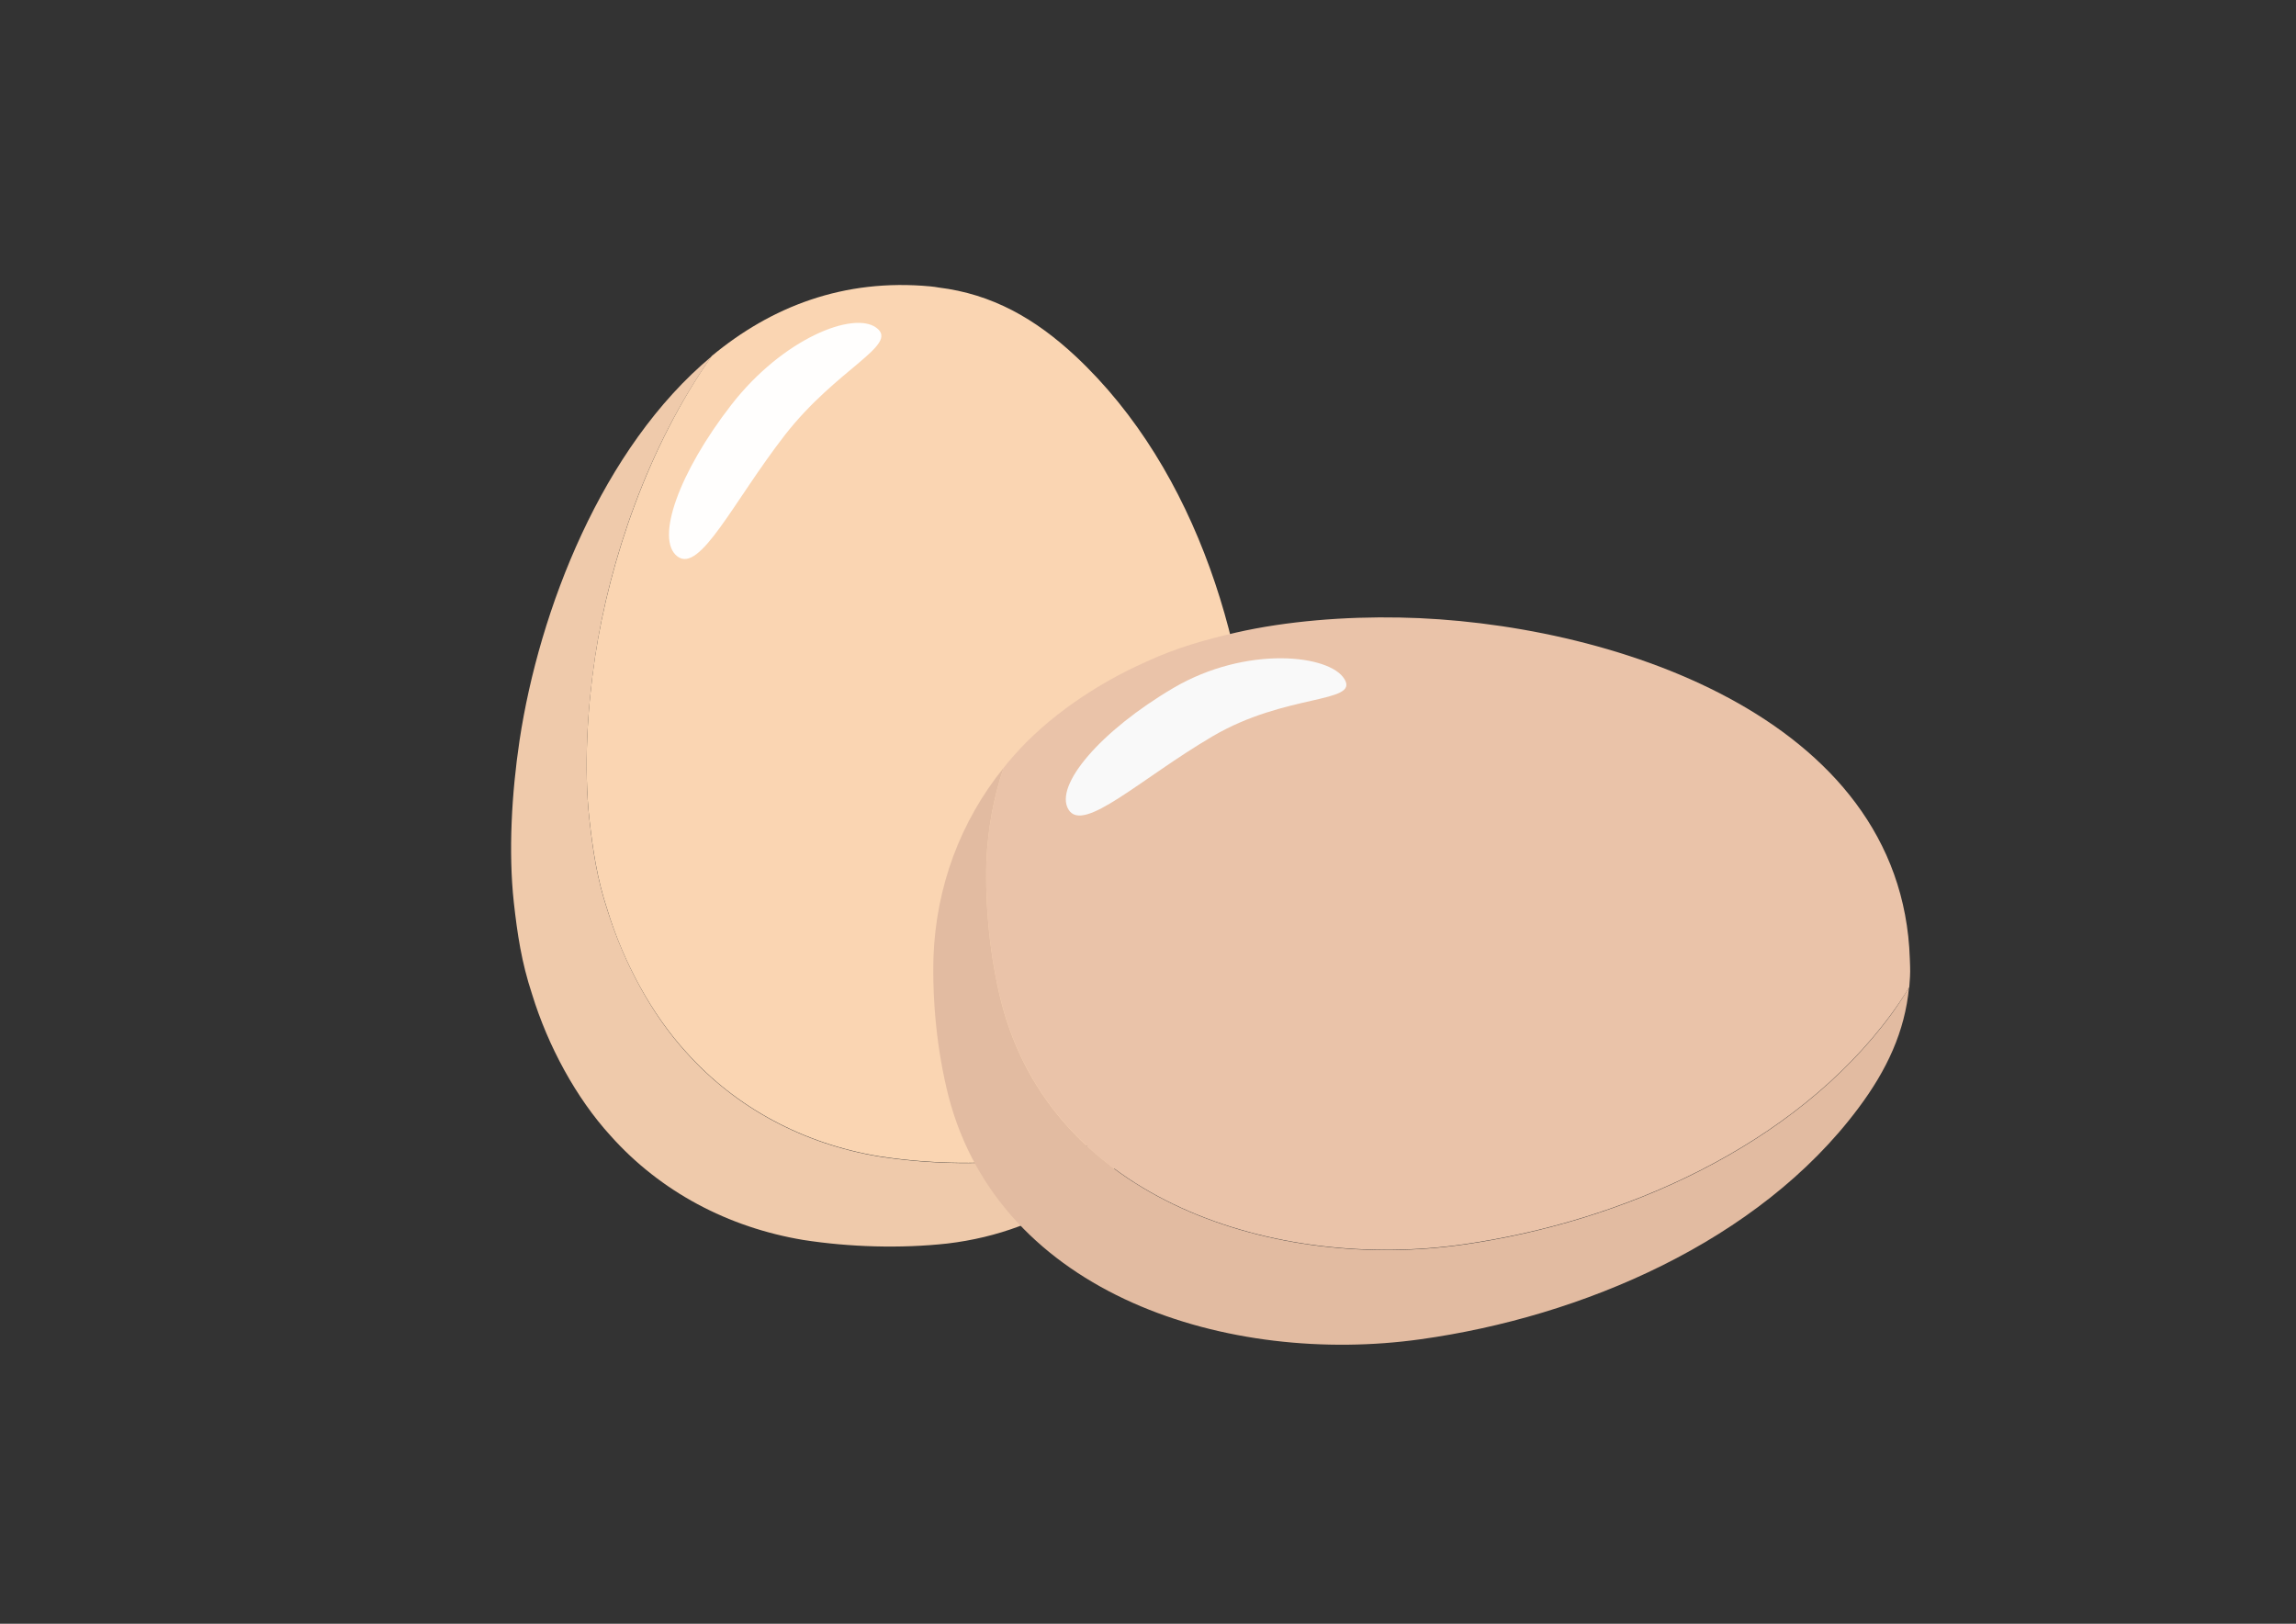
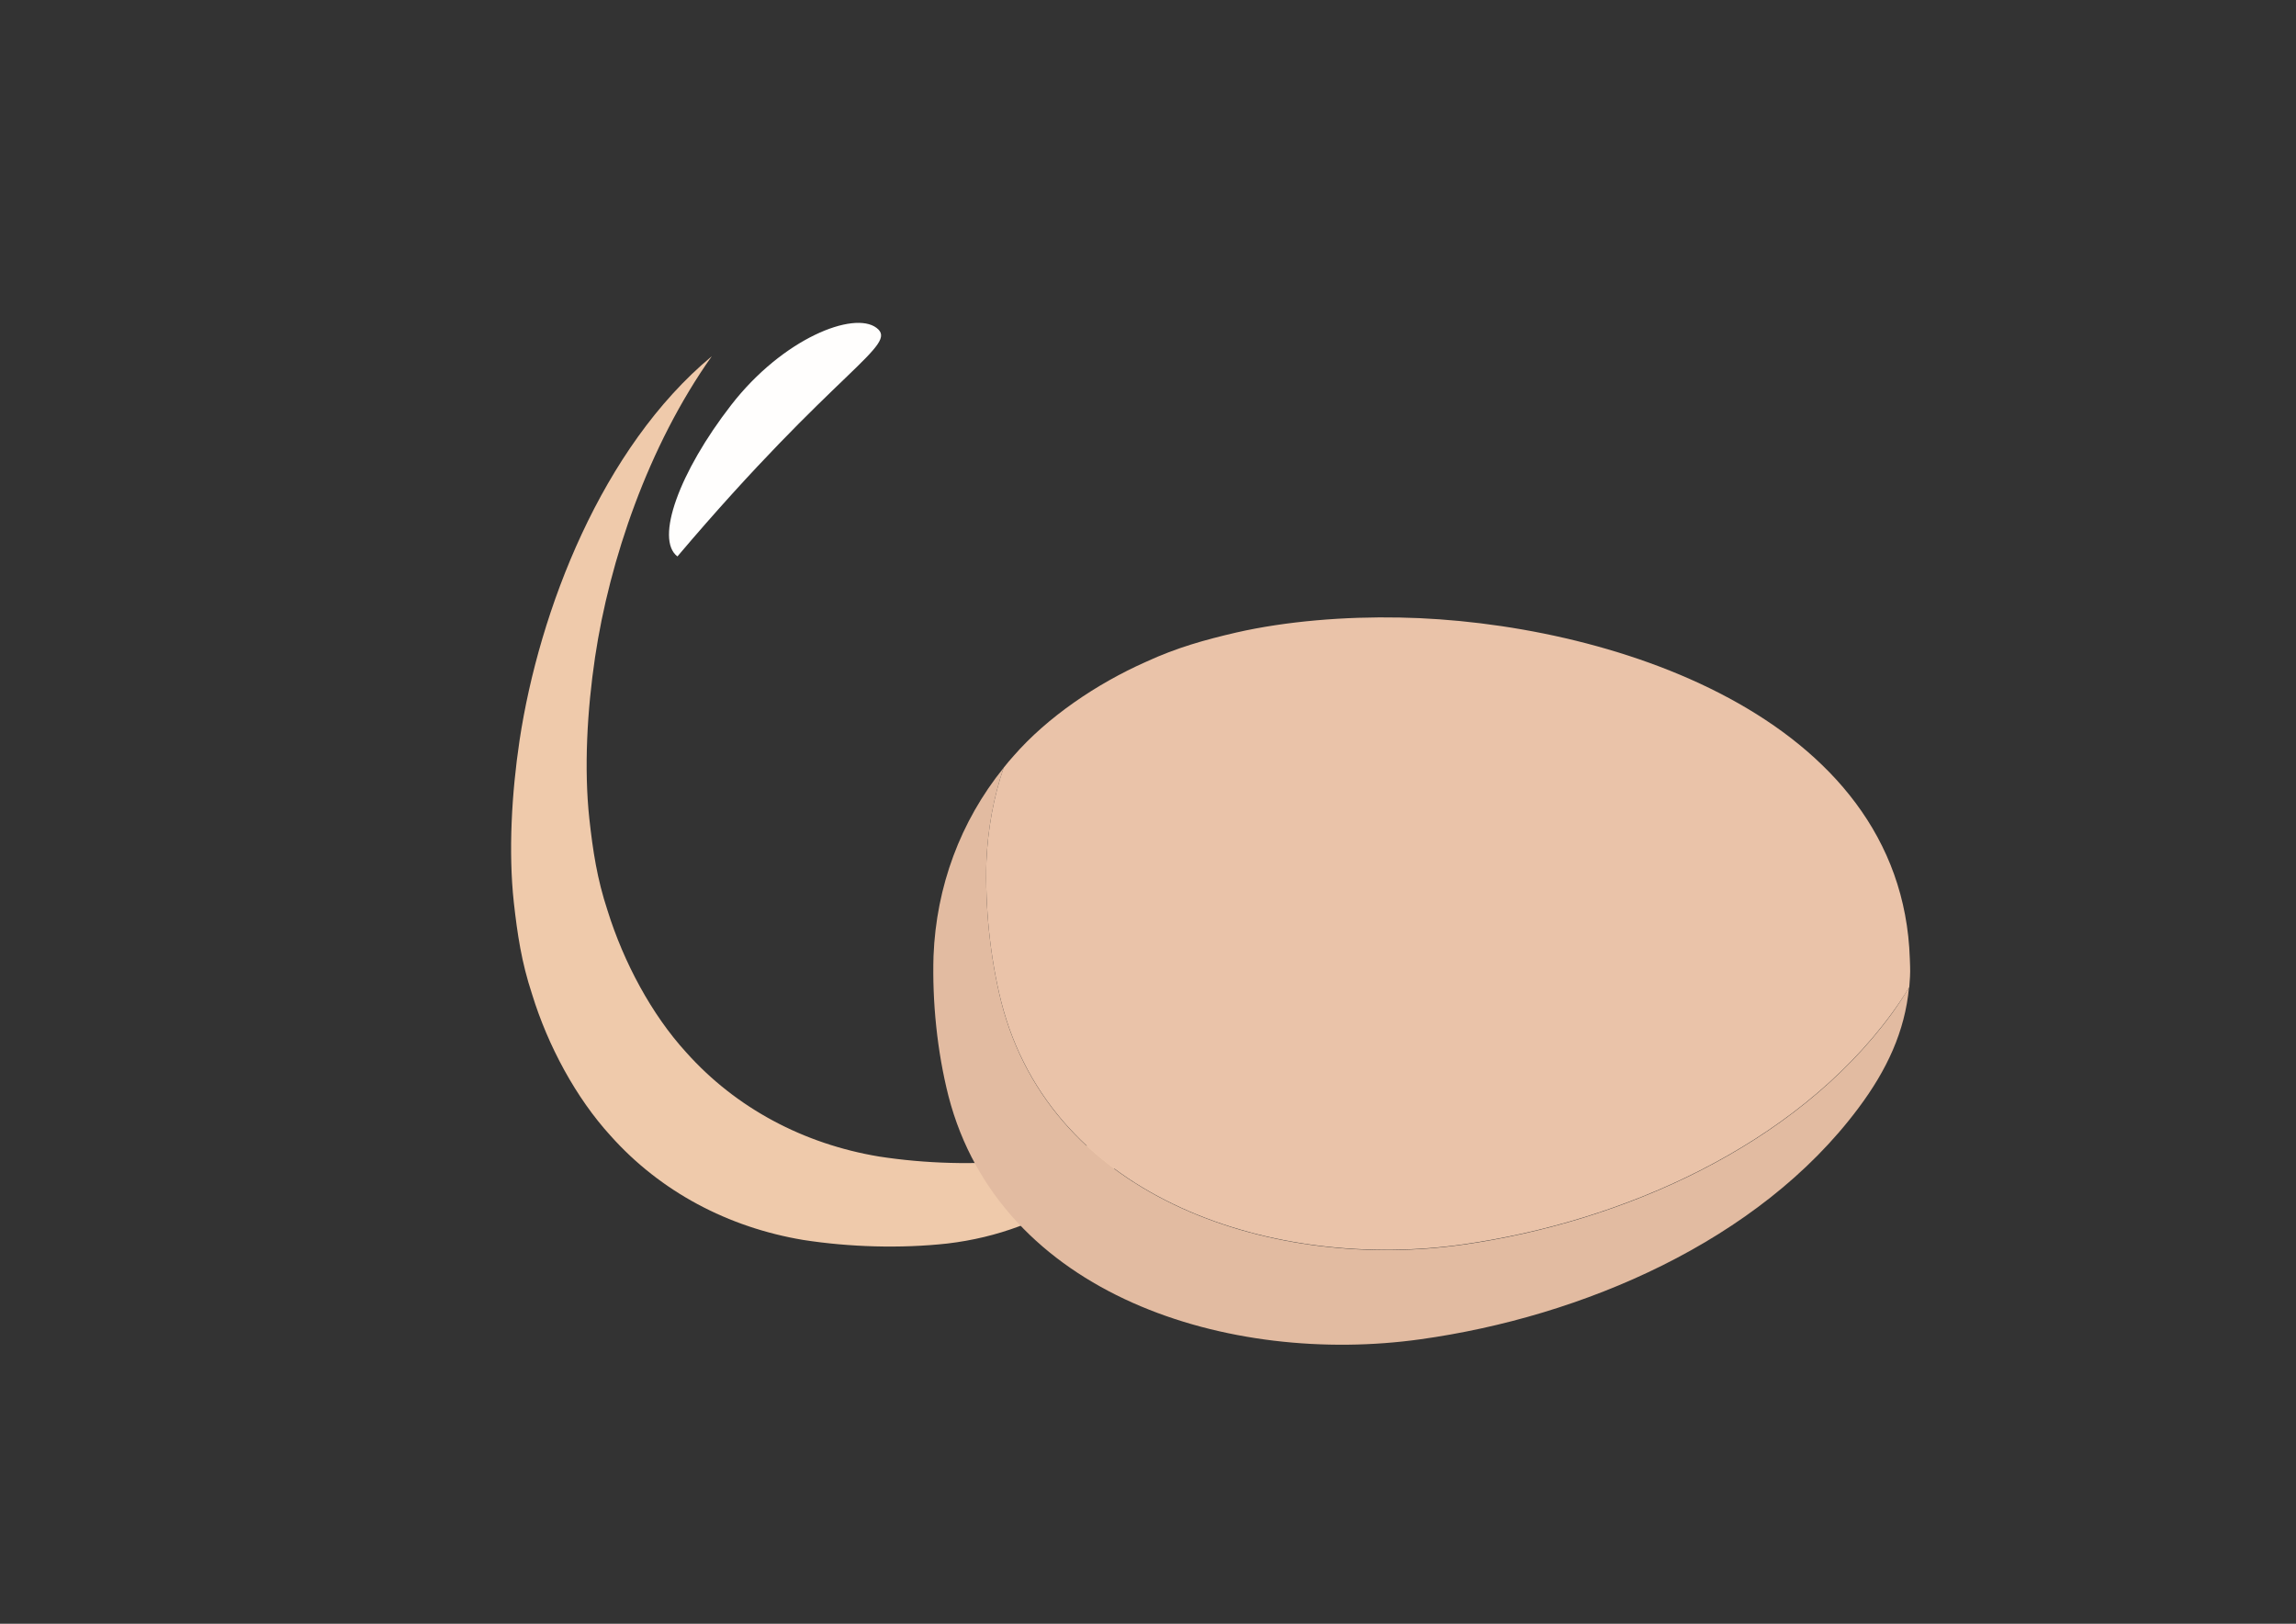
<svg xmlns="http://www.w3.org/2000/svg" version="1.1" id="Ñëîé_1" x="0px" y="0px" viewBox="0 0 841.9 595.3" style="enable-background:new 0 0 841.9 595.3;" xml:space="preserve">
  <rect x="0" y="0" width="841.9" height="595.3" fill="#333333" stroke="none" />
  <style type="text/css">
	.st0{fill:#EFCAAB;}
	.st1{fill:#FAD5B2;}
	.st2{fill:#FFFEFD;}
	.st3{fill:#E2BBA1;}
	.st4{fill:#EAC3A9;}
	.st5{fill:#F9F9F9;}
</style>
  <g>
    <g>
      <path class="st0" d="M322.3,424c-27.6-4.6-52.4-17.7-70.7-38.2c-12.7-13.9-22.9-33-28.8-51.9c-3.9-11.8-5.4-22-6.7-33.7    c-2-18.5-0.8-39.8,2.1-59.3c5.3-35.4,19.4-77.3,42.8-110.3c-40.3,33.5-63.3,93.2-70.5,140.9c-2.9,19.4-4.1,40.8-2.1,59.3    c1.3,11.6,2.8,21.9,6.7,33.7c5.8,18.9,16.1,38,28.8,51.9c18.3,20.5,43.1,33.6,70.7,38.2c16.8,2.6,35.5,3.2,52.8,1.3    c37.2-4.4,65-25.3,83.7-53.6c-15.4,12.1-34,20.4-55.9,23C357.8,427.2,339.1,426.6,322.3,424z" />
-       <path class="st1" d="M459.7,298.2c-0.8-58.7-20.4-125.6-65.3-167.6c-14.8-13.8-30.6-22.8-50.3-25.2c-0.3-0.1-2-0.3-2.9-0.4    c-31.9-3-58.5,7.5-80.2,25.5c-23.3,33-37.4,74.9-42.8,110.3c-2.9,19.4-4.1,40.8-2.1,59.3c1.3,11.6,2.8,21.9,6.7,33.7    c5.8,18.9,16.1,38,28.8,51.9c18.3,20.5,43.1,33.6,70.7,38.2c16.8,2.6,35.5,3.2,52.8,1.3c21.9-2.6,40.5-10.9,55.9-23    C450.8,372.3,460.3,334,459.7,298.2z" />
-       <path class="st2" d="M321.4,120.2c-8.3-6.3-34.3,3.8-53.3,28.3s-28,49.2-19.7,55.5s20.4-20,39.4-44.5    C306.9,135,329.8,126.5,321.4,120.2z" />
+       <path class="st2" d="M321.4,120.2c-8.3-6.3-34.3,3.8-53.3,28.3s-28,49.2-19.7,55.5C306.9,135,329.8,126.5,321.4,120.2z" />
    </g>
    <path class="st3" d="M693.7,371.6c-35.8,48.9-99.4,76.5-157.1,84.7c-68.3,9.8-150.9-15.8-169.5-89.1c-4.1-16.5-5.9-34.7-5.4-51.4   c0.5-11.8,2.6-23.4,6.3-34.3c-15.9,19.7-24.7,43.6-25.7,69c-0.5,16.6,1.3,34.9,5.5,51.4c19,73.3,103.3,98.9,173.1,89.1   c59-8.2,124-35.8,160.5-84.7c10.5-14,17.1-28.2,18.6-44.3C698.1,365.2,696,368.4,693.7,371.6z M343.6,378.1L343.6,378.1   L343.6,378.1z" />
    <path class="st4" d="M367.1,367.1c18.6,73.3,101.1,98.9,169.5,89.1c57.7-8.2,121.3-35.8,157.1-84.7c2.3-3.2,4.5-6.4,6.4-9.6   c0.2-2.5,0.4-5,0.3-7.6c0-0.2-0.1-2-0.1-2.8c-2.9-89.4-111.6-123.7-187-125.1c-20-0.4-41.6,1.3-60,5.5c-11.6,2.7-21.7,5.5-33,10.7   c-18.3,8.1-36.3,20.4-48.6,34.5c-1.3,1.4-2.5,2.9-3.7,4.4c-3.7,10.9-5.8,22.5-6.3,34.3C361.2,332.4,363,350.7,367.1,367.1z    M363,343.3C363,343.3,363,343.4,363,343.3C363,343.4,363,343.3,363,343.3z" />
-     <path class="st5" d="M444.7,269.9c26.8-15.7,53.7-12,48.3-20.9c-5.3-9-35.9-12.5-62.7,3.2c-26.7,15.7-43.9,35.8-38.5,44.6   C397.2,305.7,418,285.6,444.7,269.9z" />
  </g>
</svg>